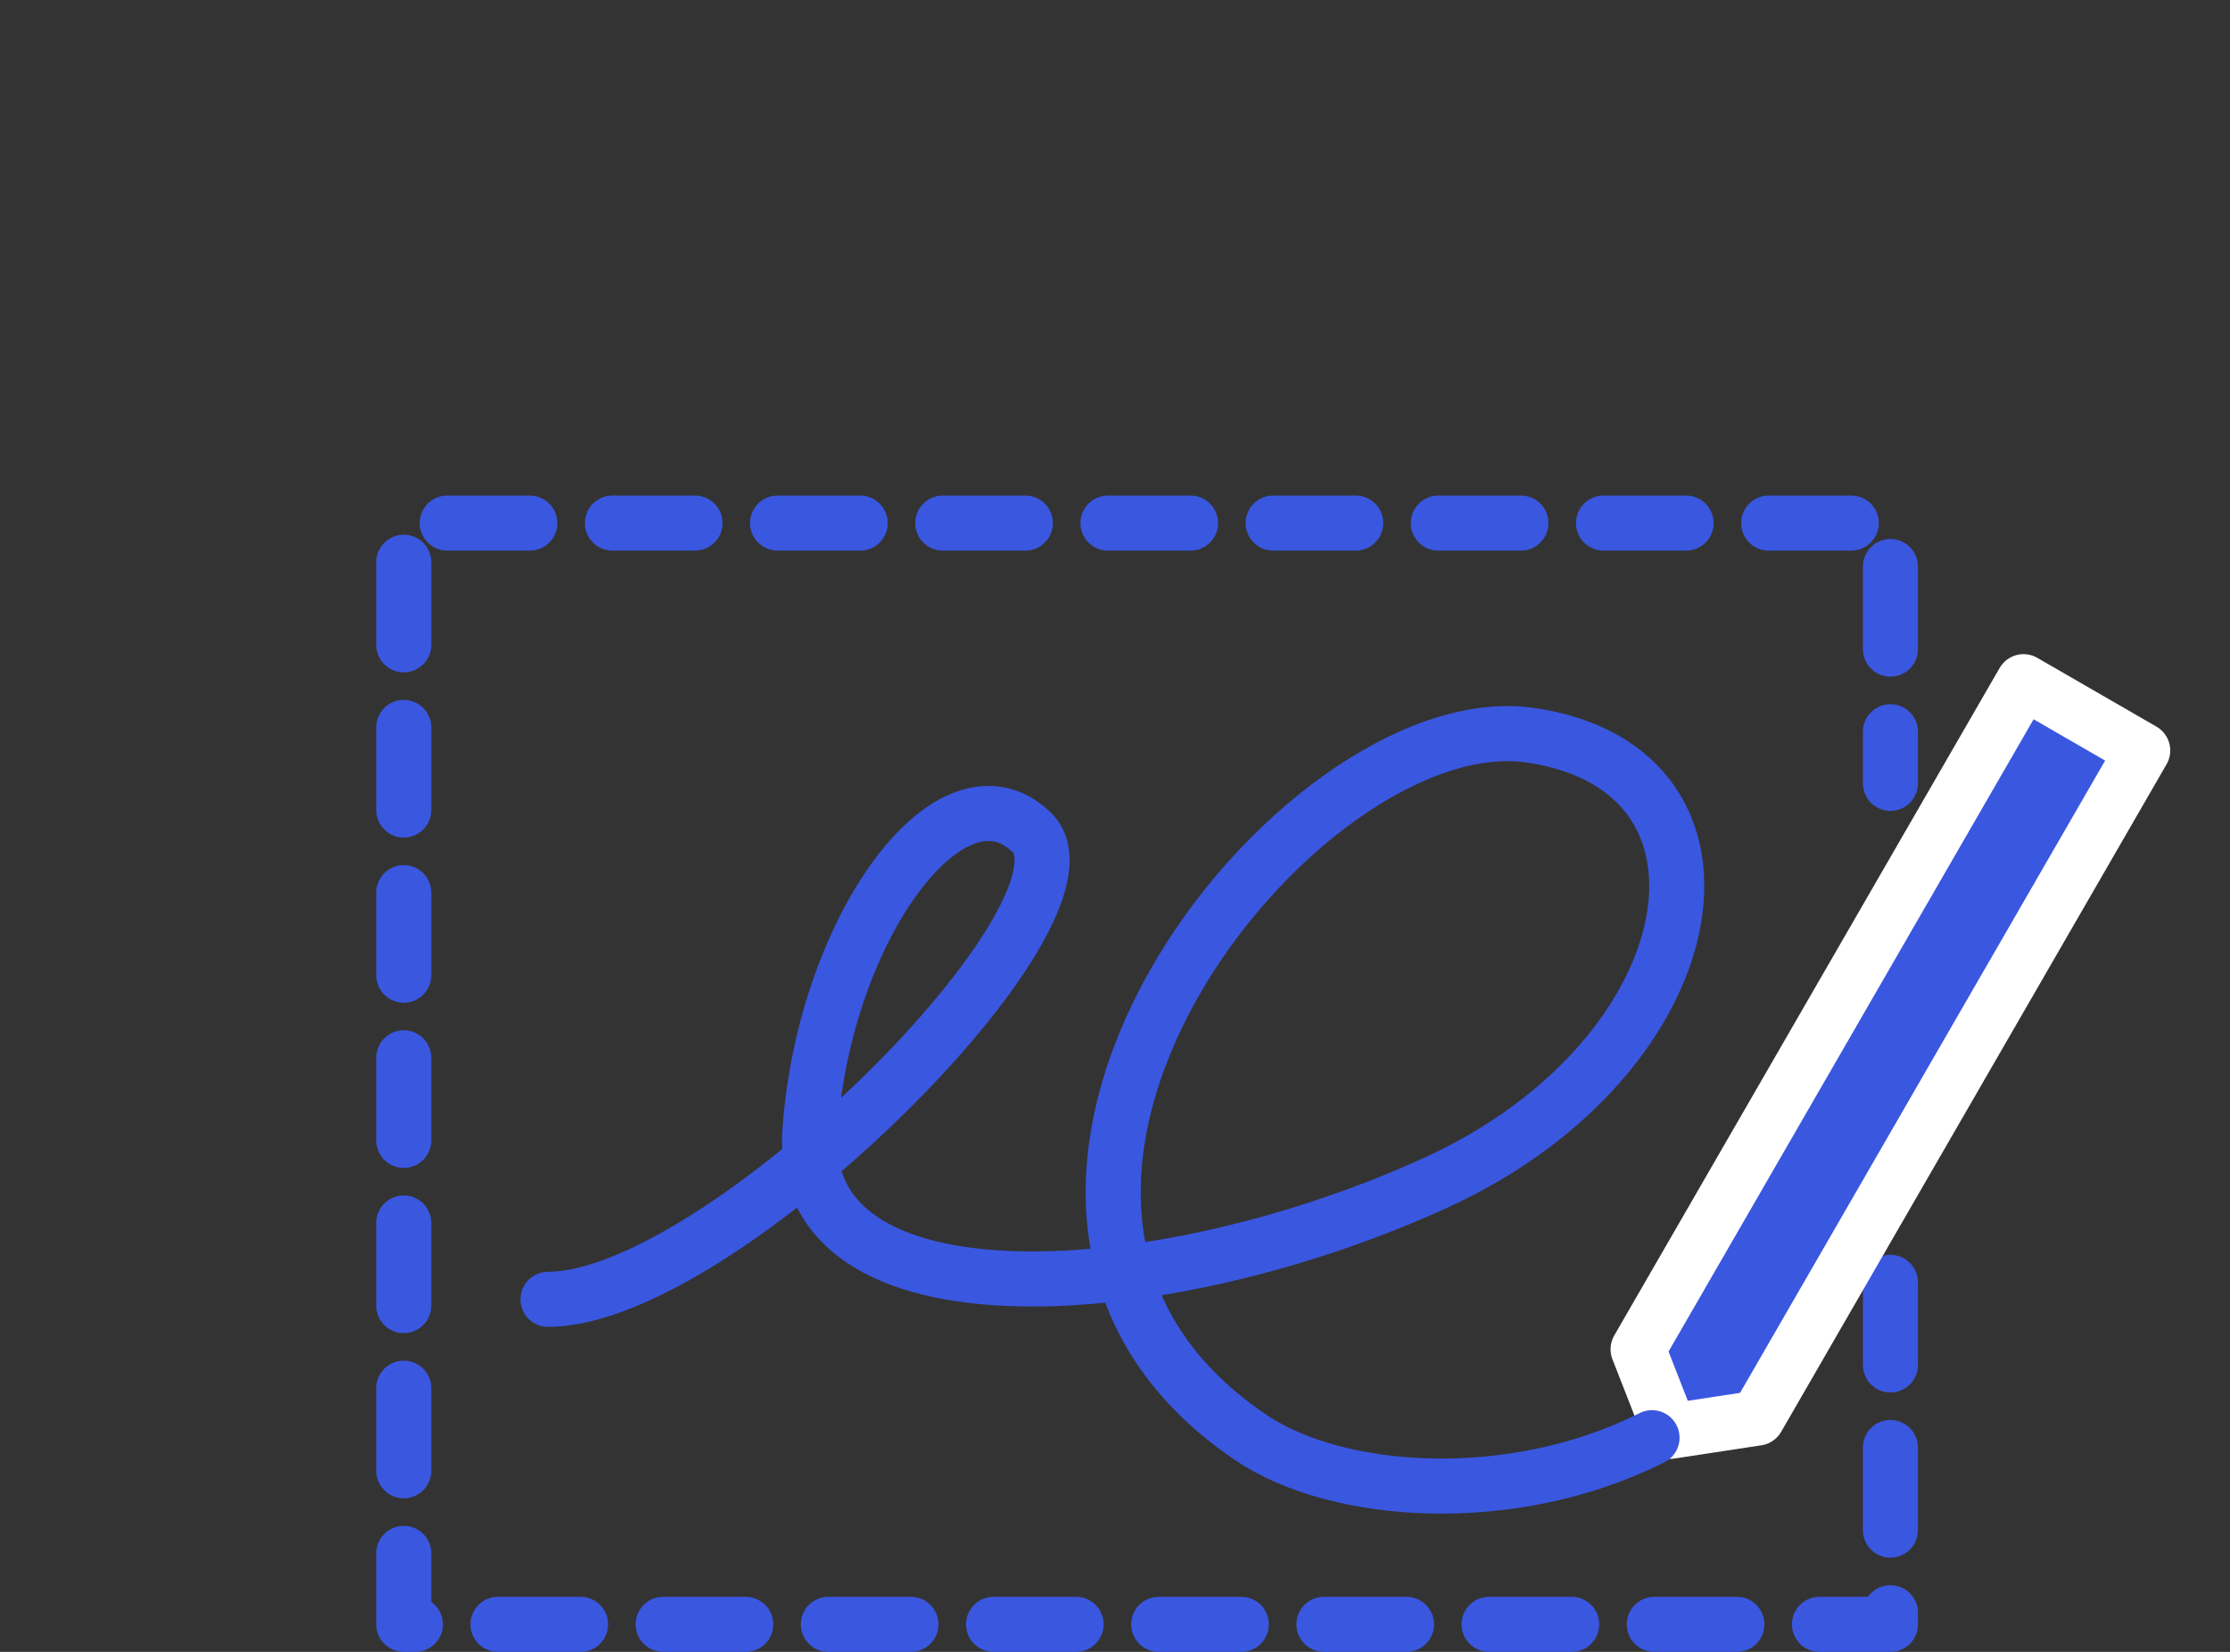
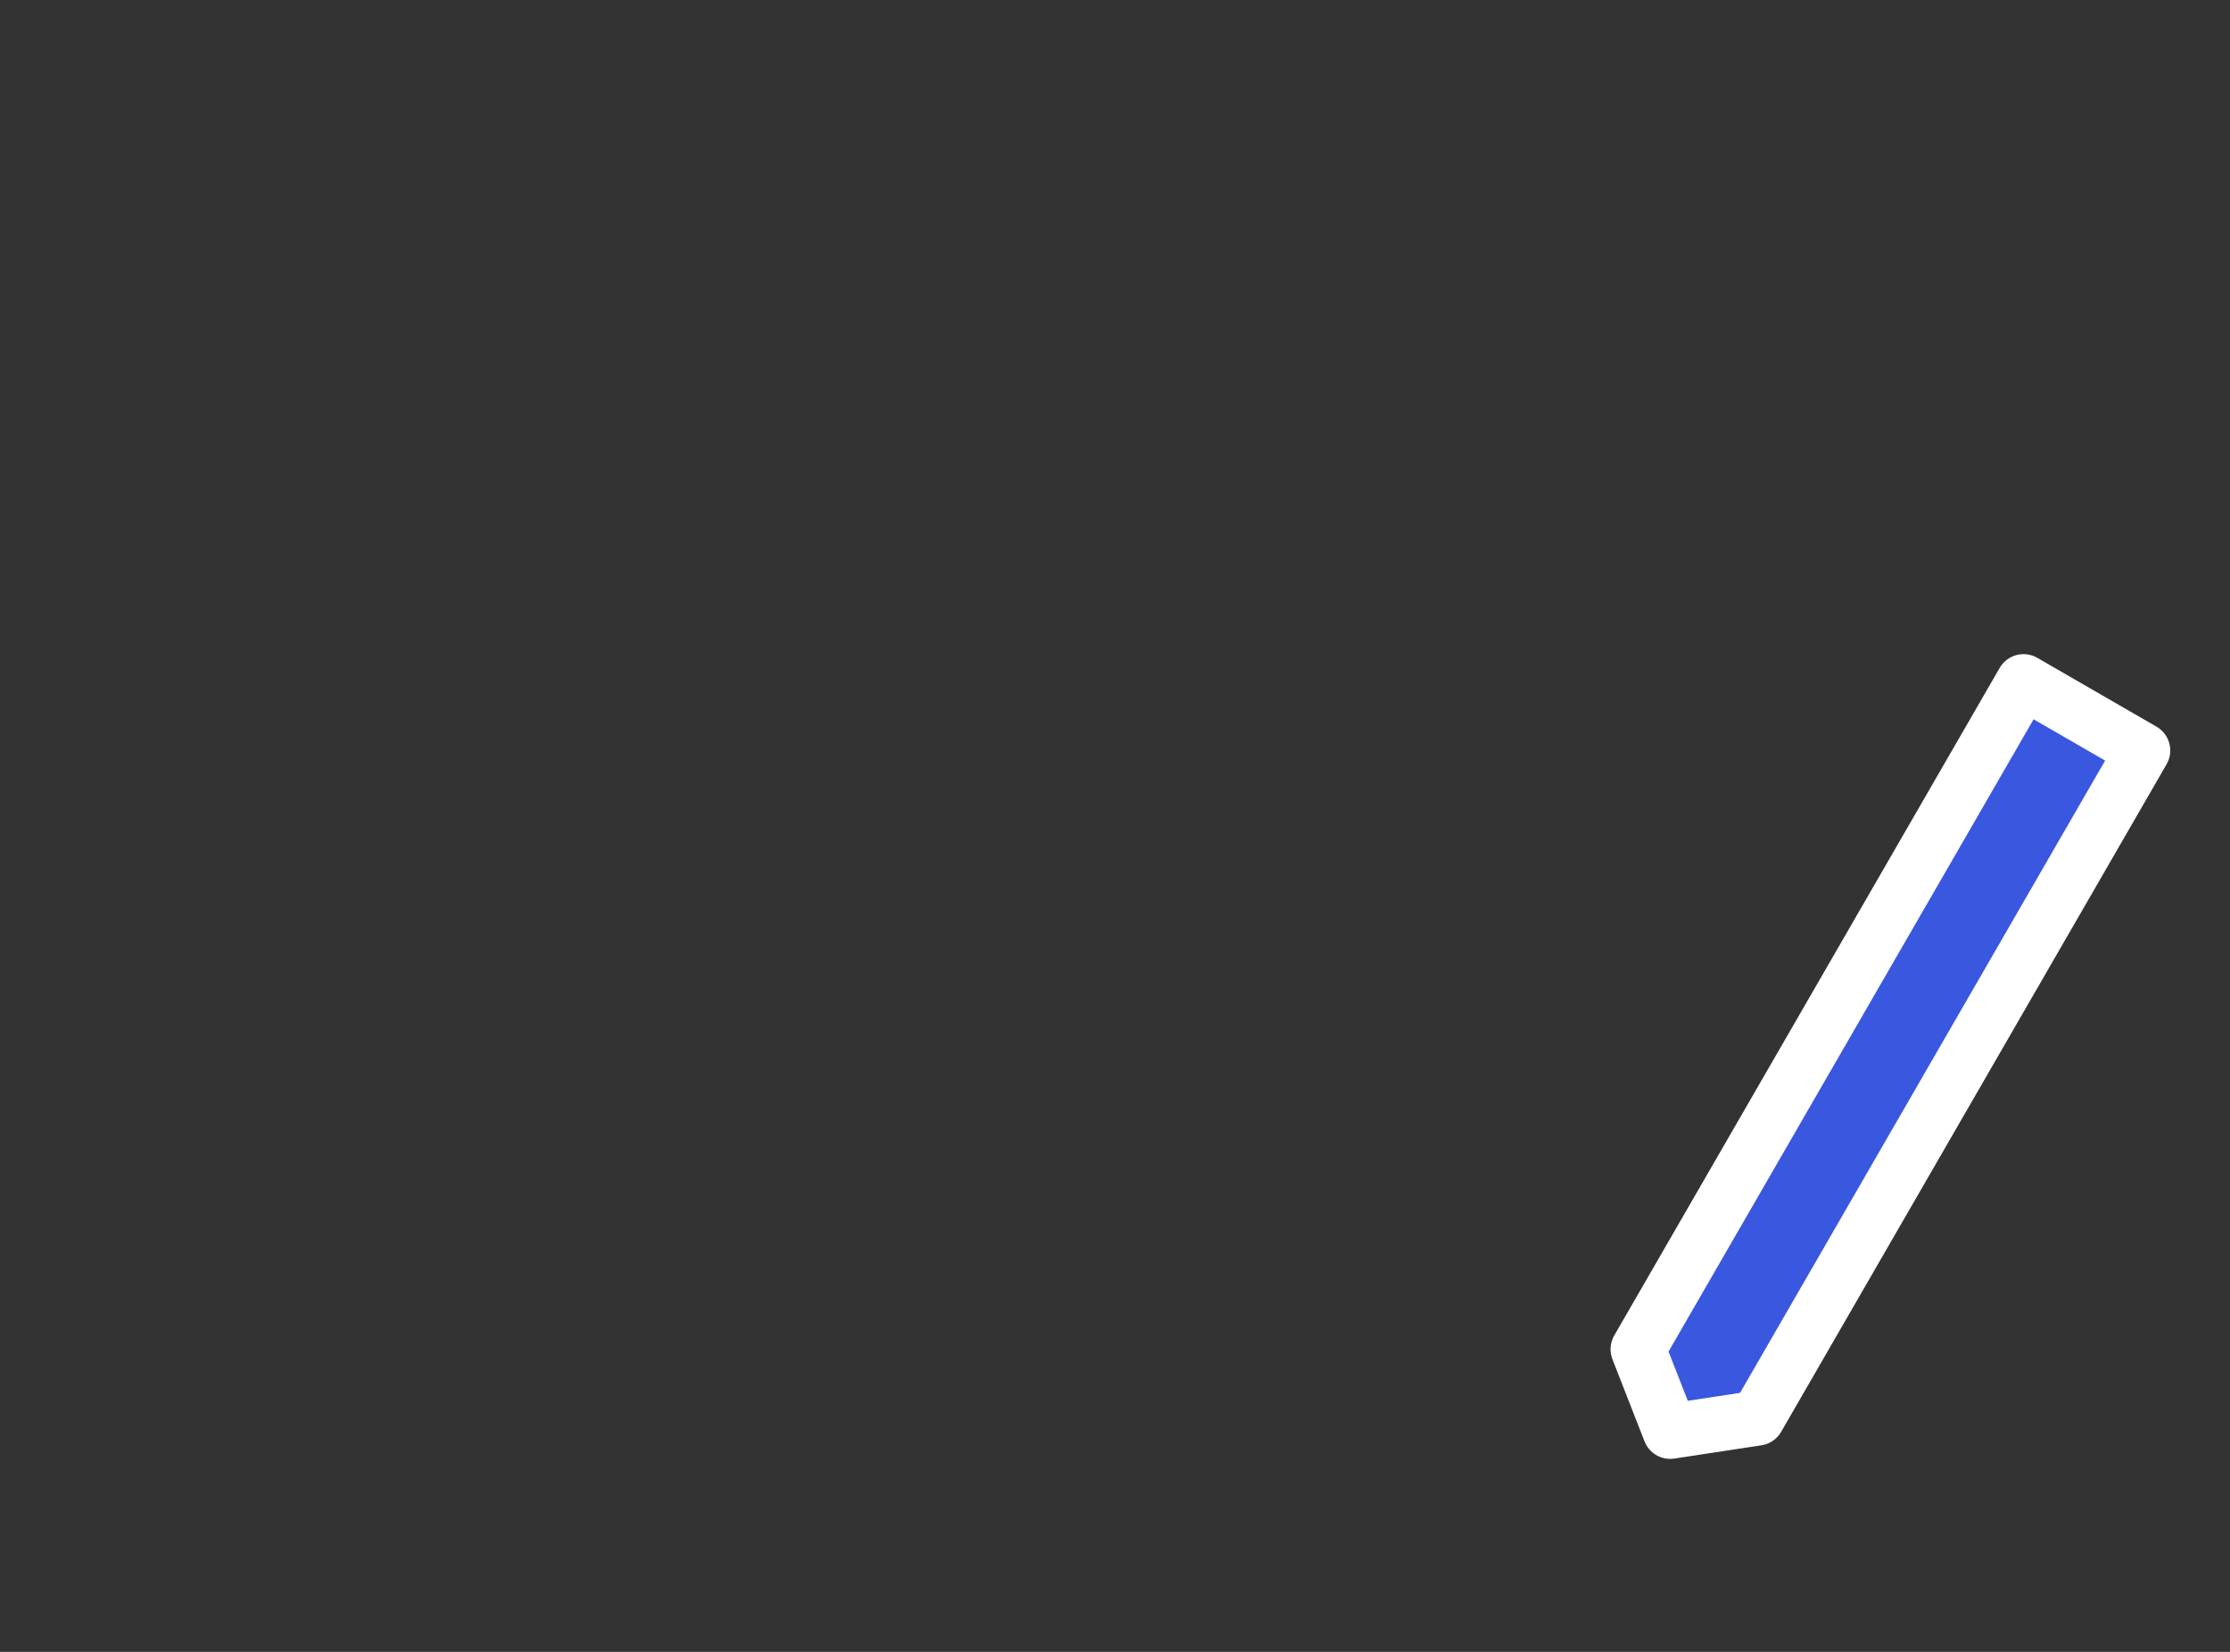
<svg xmlns="http://www.w3.org/2000/svg" width="81" height="60" fill="none">
  <rect width="100%" height="100%" fill="#333333" stroke="none" />
-   <path d="M68.666 46.578V59h-54V19h54v9.454" stroke="#3A57E0" stroke-width="2" stroke-linecap="round" stroke-linejoin="round" stroke-dasharray="3 3" />
  <path fill-rule="evenodd" clip-rule="evenodd" d="M73.5 24.76l4.33 2.5-14 24.248-3.165.482-1.165-2.982 14-24.248z" fill="#3A57E0" stroke="#fff" stroke-width="2" stroke-linejoin="round" />
-   <path d="M19.904 47.195c6.284 0 20.45-14.178 17.564-16.968-2.885-2.79-7.5 3.422-8.045 10.786-.545 7.364 12.858 6.485 22.783 1.921 9.925-4.563 11.775-15.017 3.375-16.23-8.4-1.212-22.826 16.962-10.137 25.517 3.136 2.115 9.46 2.562 14.562 0" stroke="#3A57E0" stroke-width="2" stroke-linecap="round" />
</svg>